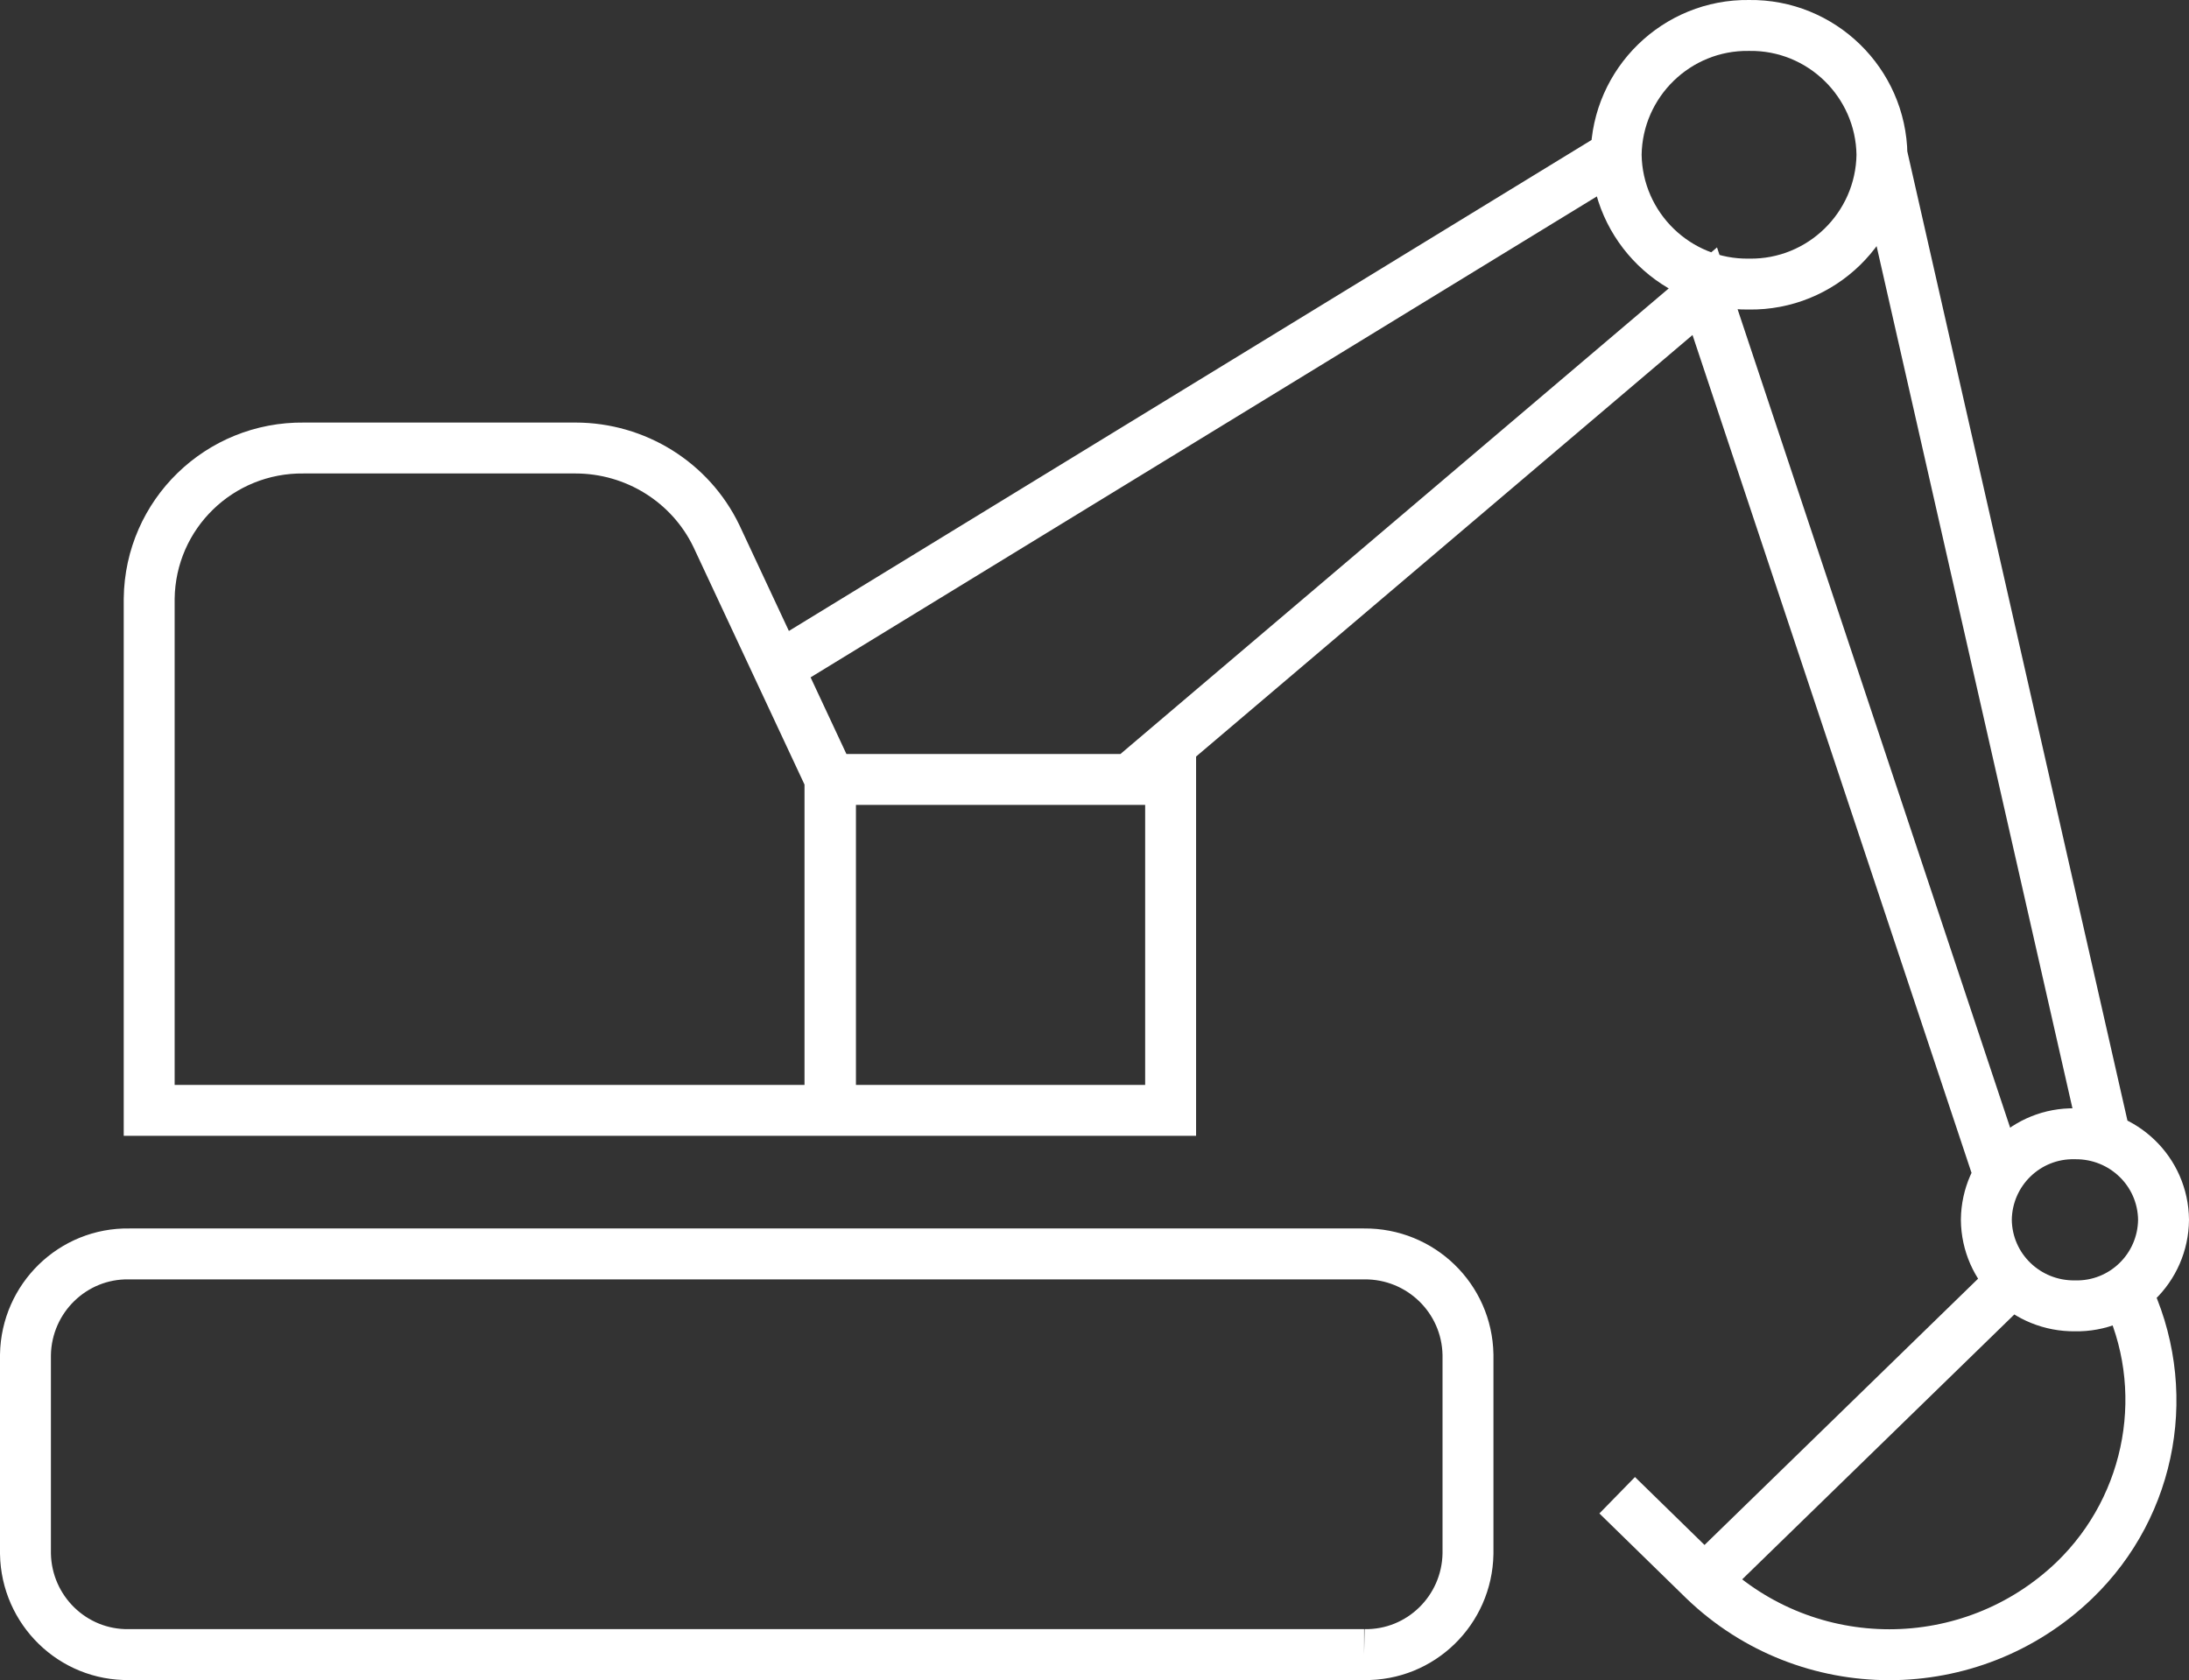
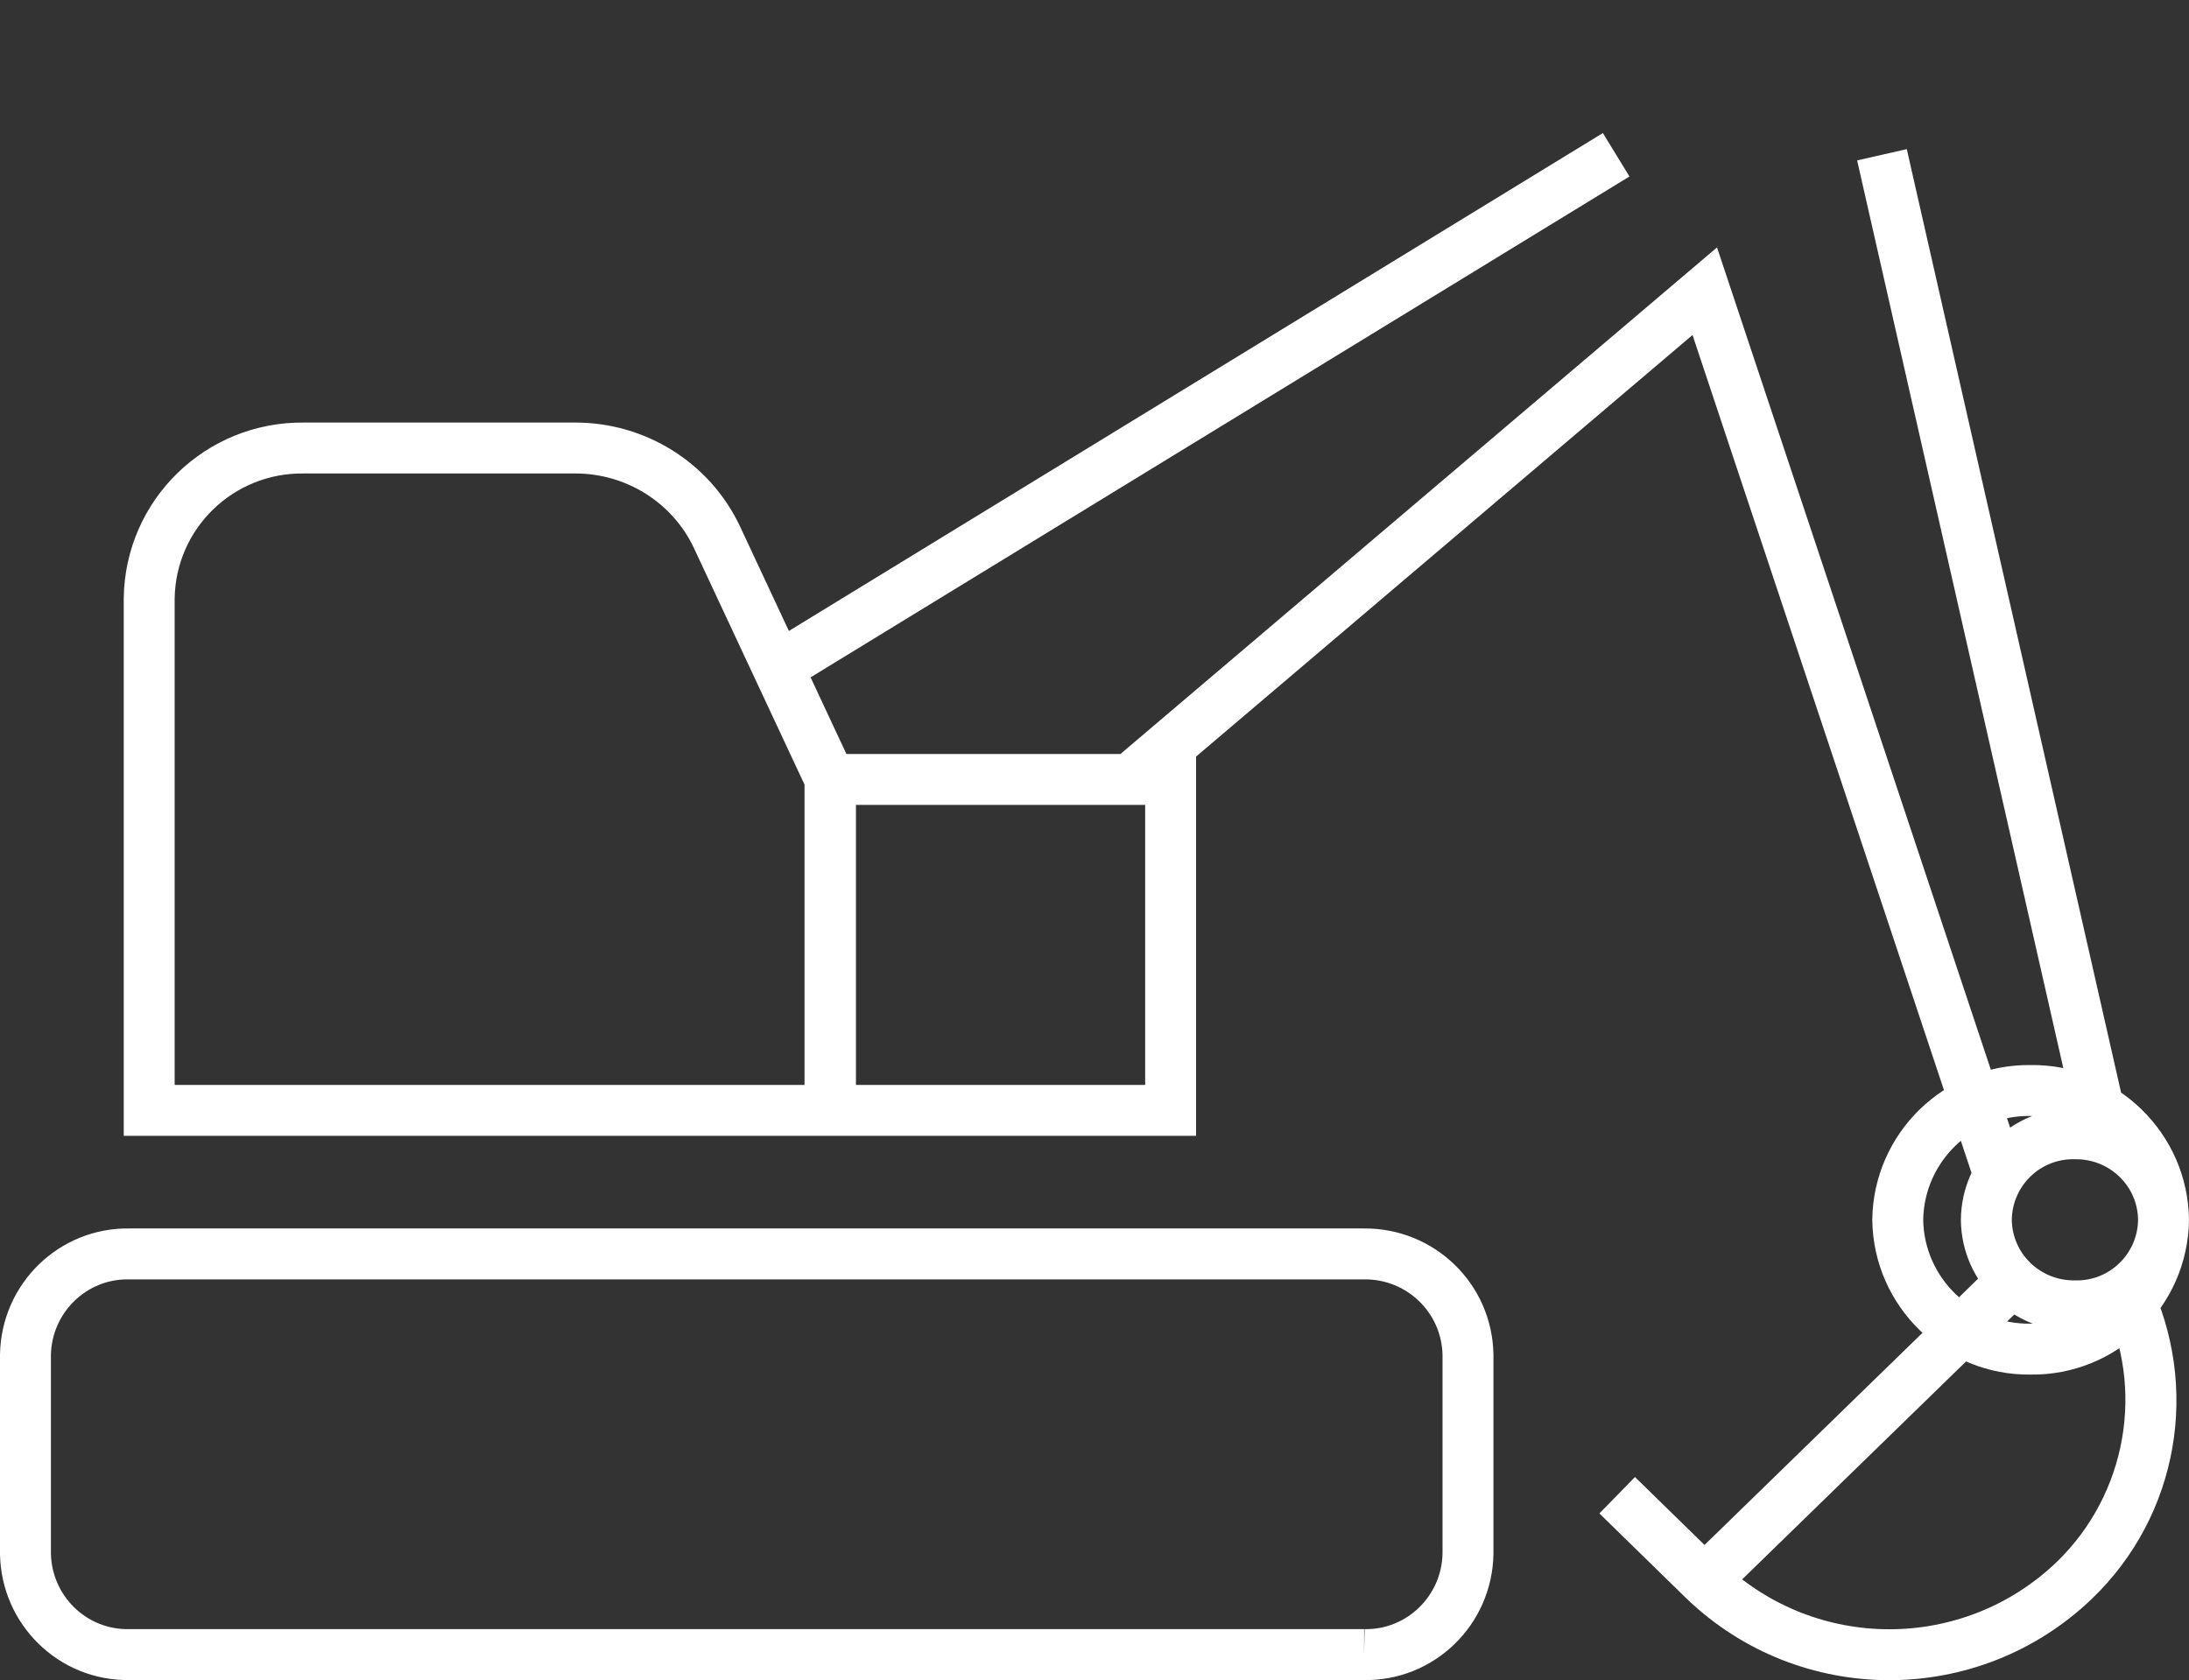
<svg xmlns="http://www.w3.org/2000/svg" id="Layer_2" data-name="Layer 2" viewBox="0 0 42.99 33">
  <rect x="0" y="0" width="42.99" height="33" fill="#333333" stroke="none" />
  <defs>
    <style>
      .cls-1 {
        fill: none;
        stroke: #fff;
      }
    </style>
  </defs>
  <g id="boxes">
    <g id="Group_432" data-name="Group 432">
-       <path id="Path_189" data-name="Path 189" class="cls-1" d="M26.79,32.5H2.54c-1.11.02-2.02-.87-2.04-1.98v-3.91c.02-1.11.93-2,2.04-1.98h24.25c1.11-.01,2.02.87,2.04,1.98v3.91c-.02,1.11-.93,2-2.04,1.98ZM16.3,21.81H2.93v-10.05c.02-1.66,1.38-2.98,3.04-2.96h5.33c1.18,0,2.26.67,2.77,1.73l2.23,4.77v6.5ZM22.99,21.81h-6.68v-6.5h6.68v6.5ZM42.49,23.96c-.01.95-.79,1.71-1.74,1.69-.95.01-1.73-.74-1.74-1.69.01-.95.79-1.71,1.74-1.69.95-.01,1.73.74,1.74,1.69ZM36.96,3.04c-.02,1.42-1.19,2.56-2.61,2.54-1.42.02-2.59-1.12-2.61-2.54,0,0,0,0,0,0,.02-1.42,1.19-2.56,2.61-2.54,1.42-.02,2.59,1.12,2.61,2.54h0ZM39.52,25.16l-6.04,5.88,6.04-5.88ZM31.76,29.37l1.71,1.67c2.03,1.95,5.24,1.95,7.27,0,1.54-1.48,1.94-3.78,1-5.7.94,1.91.53,4.22-1,5.7-2.03,1.95-5.24,1.95-7.27,0l-1.71-1.67ZM15.28,13.11L31.74,3.04,15.28,13.11ZM39.26,23.08l-5.78-17.36-11.28,9.58,11.28-9.58,5.78,17.36ZM41.35,22.37l-4.39-19.33,4.39,19.33Z" />
+       <path id="Path_189" data-name="Path 189" class="cls-1" d="M26.79,32.5H2.54c-1.11.02-2.02-.87-2.04-1.98v-3.91c.02-1.11.93-2,2.04-1.98h24.25c1.11-.01,2.02.87,2.04,1.98v3.91c-.02,1.11-.93,2-2.04,1.98ZM16.3,21.81H2.93v-10.05c.02-1.66,1.38-2.98,3.04-2.96h5.33c1.18,0,2.26.67,2.77,1.73l2.23,4.77v6.5ZM22.99,21.81h-6.68v-6.5h6.68v6.5ZM42.49,23.96c-.01.95-.79,1.71-1.74,1.69-.95.01-1.73-.74-1.74-1.69.01-.95.79-1.71,1.74-1.69.95-.01,1.73.74,1.74,1.69Zc-.02,1.42-1.19,2.56-2.61,2.54-1.42.02-2.59-1.12-2.61-2.54,0,0,0,0,0,0,.02-1.42,1.19-2.56,2.61-2.54,1.42-.02,2.59,1.12,2.61,2.54h0ZM39.52,25.16l-6.04,5.88,6.04-5.88ZM31.76,29.37l1.71,1.67c2.03,1.95,5.24,1.95,7.27,0,1.54-1.48,1.94-3.78,1-5.7.94,1.91.53,4.22-1,5.7-2.03,1.95-5.24,1.95-7.27,0l-1.71-1.67ZM15.28,13.11L31.74,3.04,15.28,13.11ZM39.26,23.08l-5.78-17.36-11.28,9.58,11.28-9.58,5.78,17.36ZM41.35,22.37l-4.39-19.33,4.39,19.33Z" />
    </g>
  </g>
</svg>